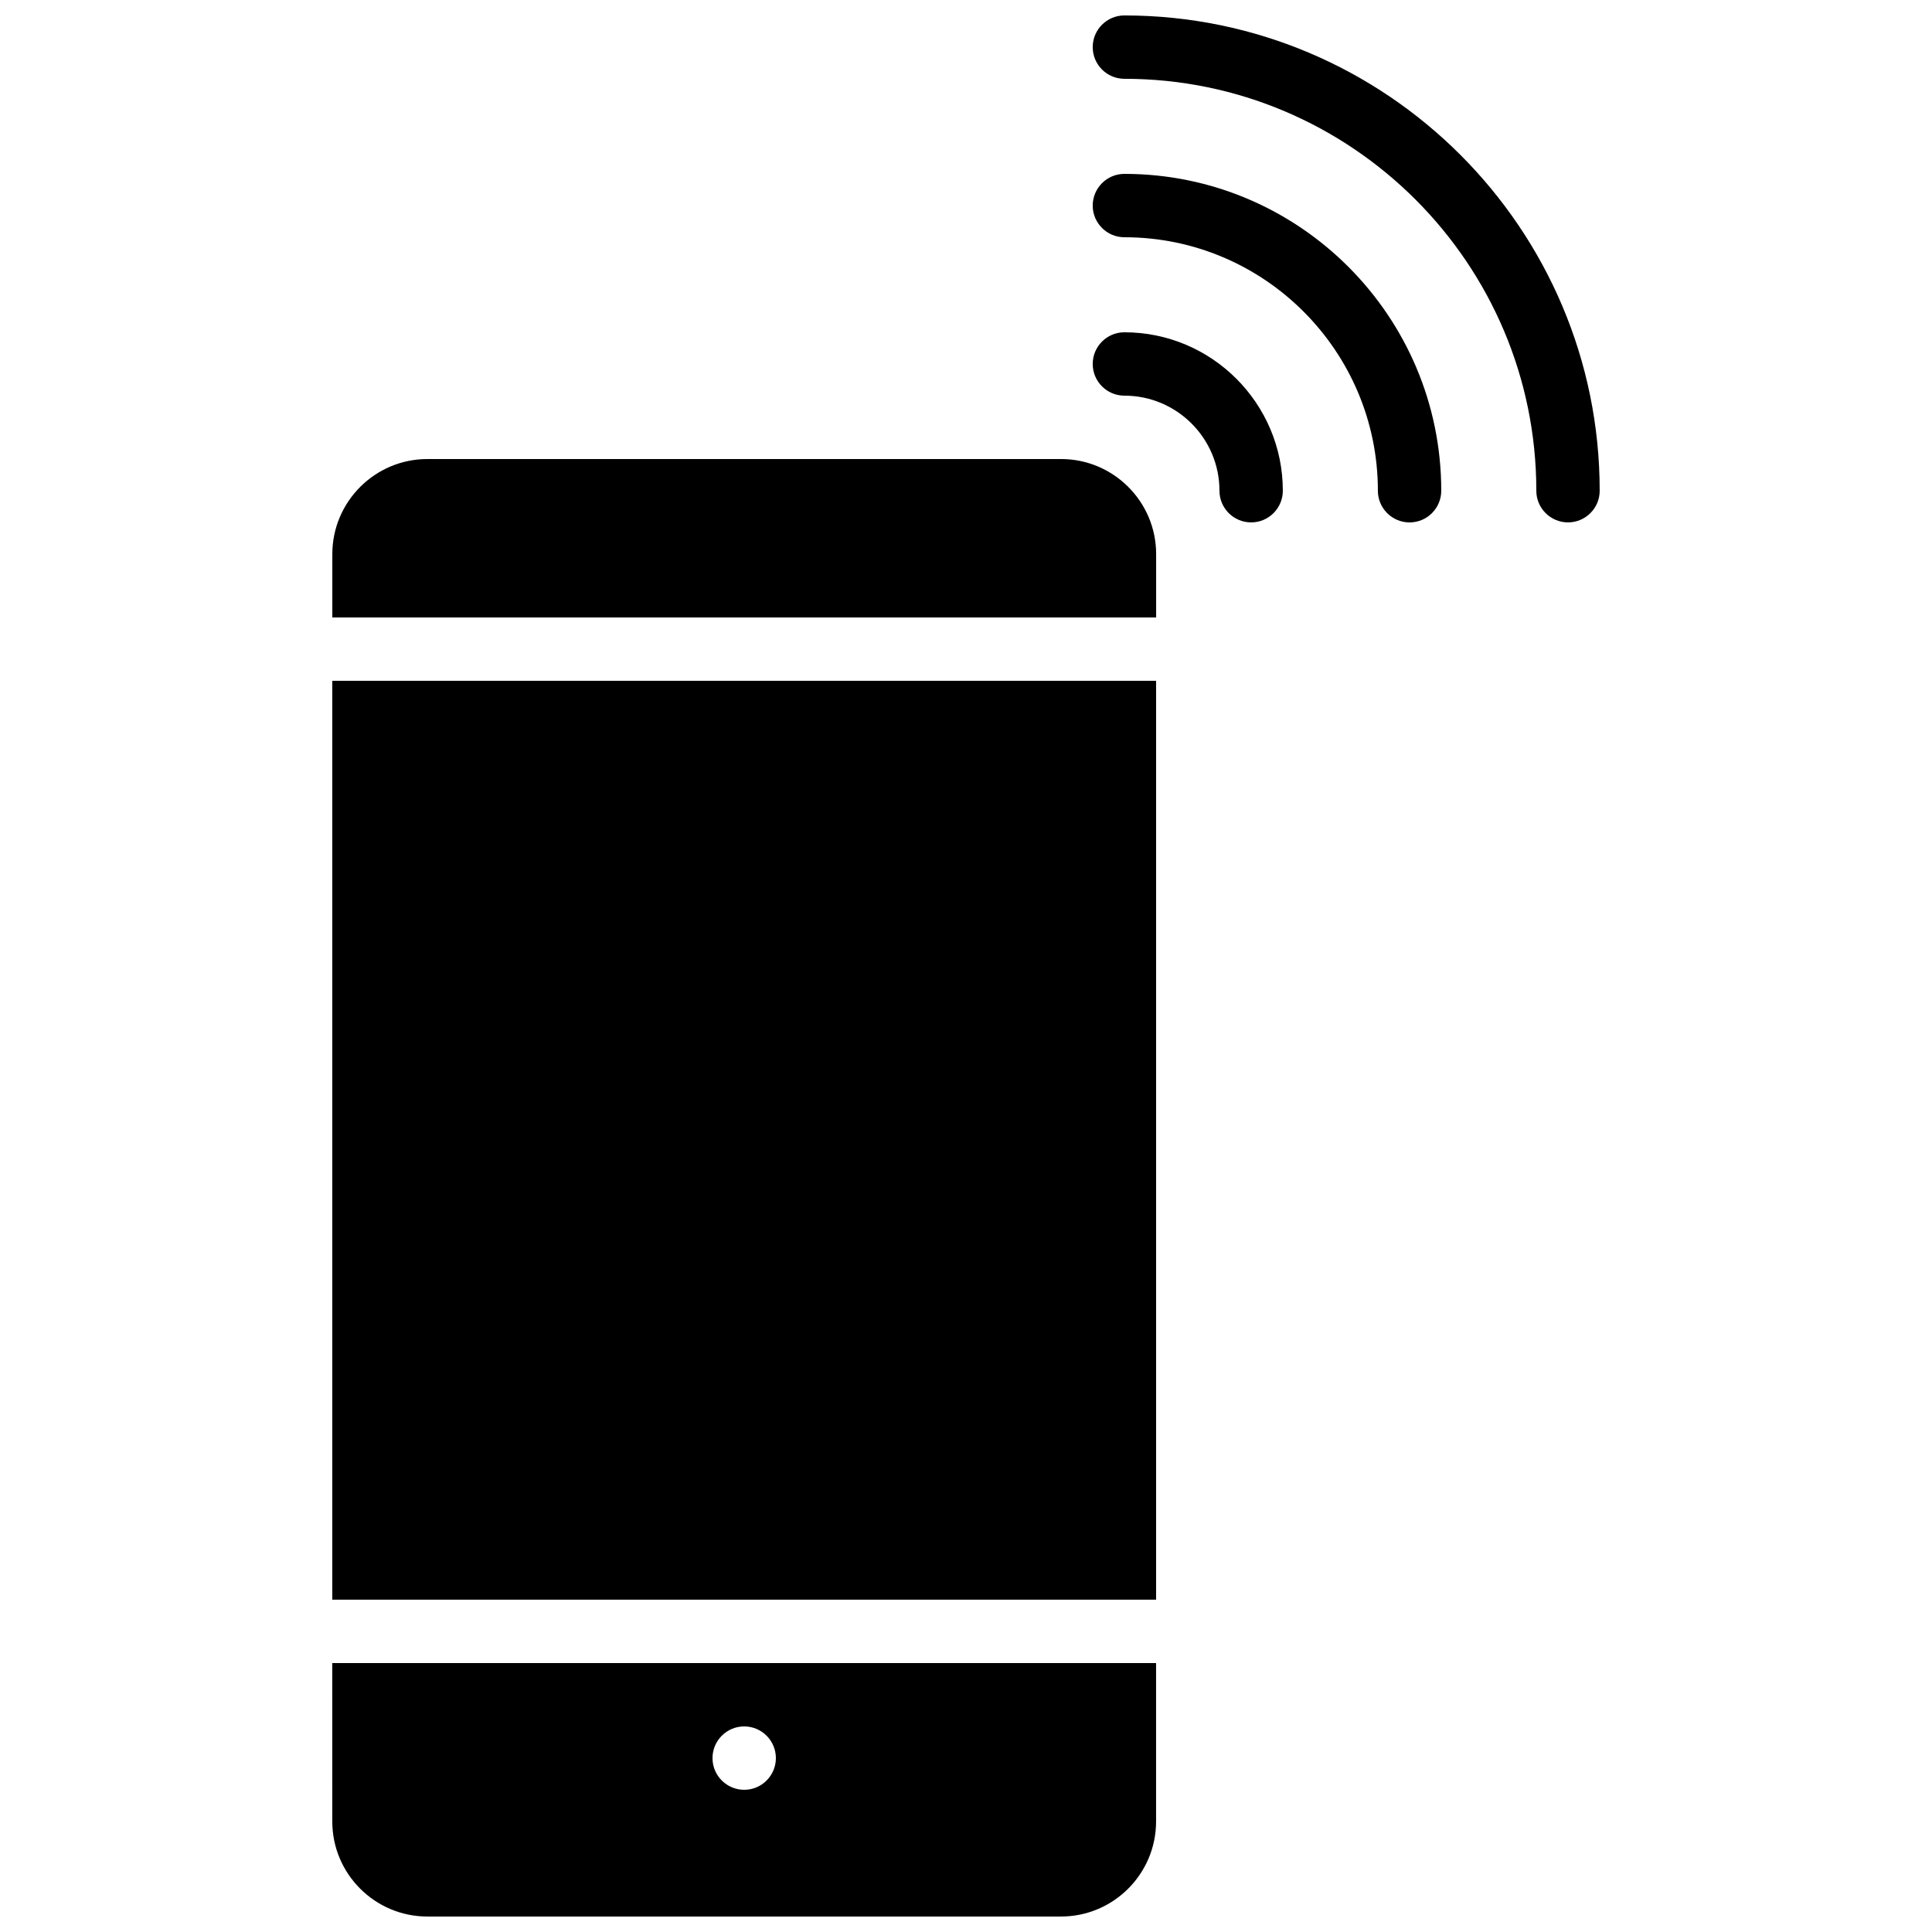
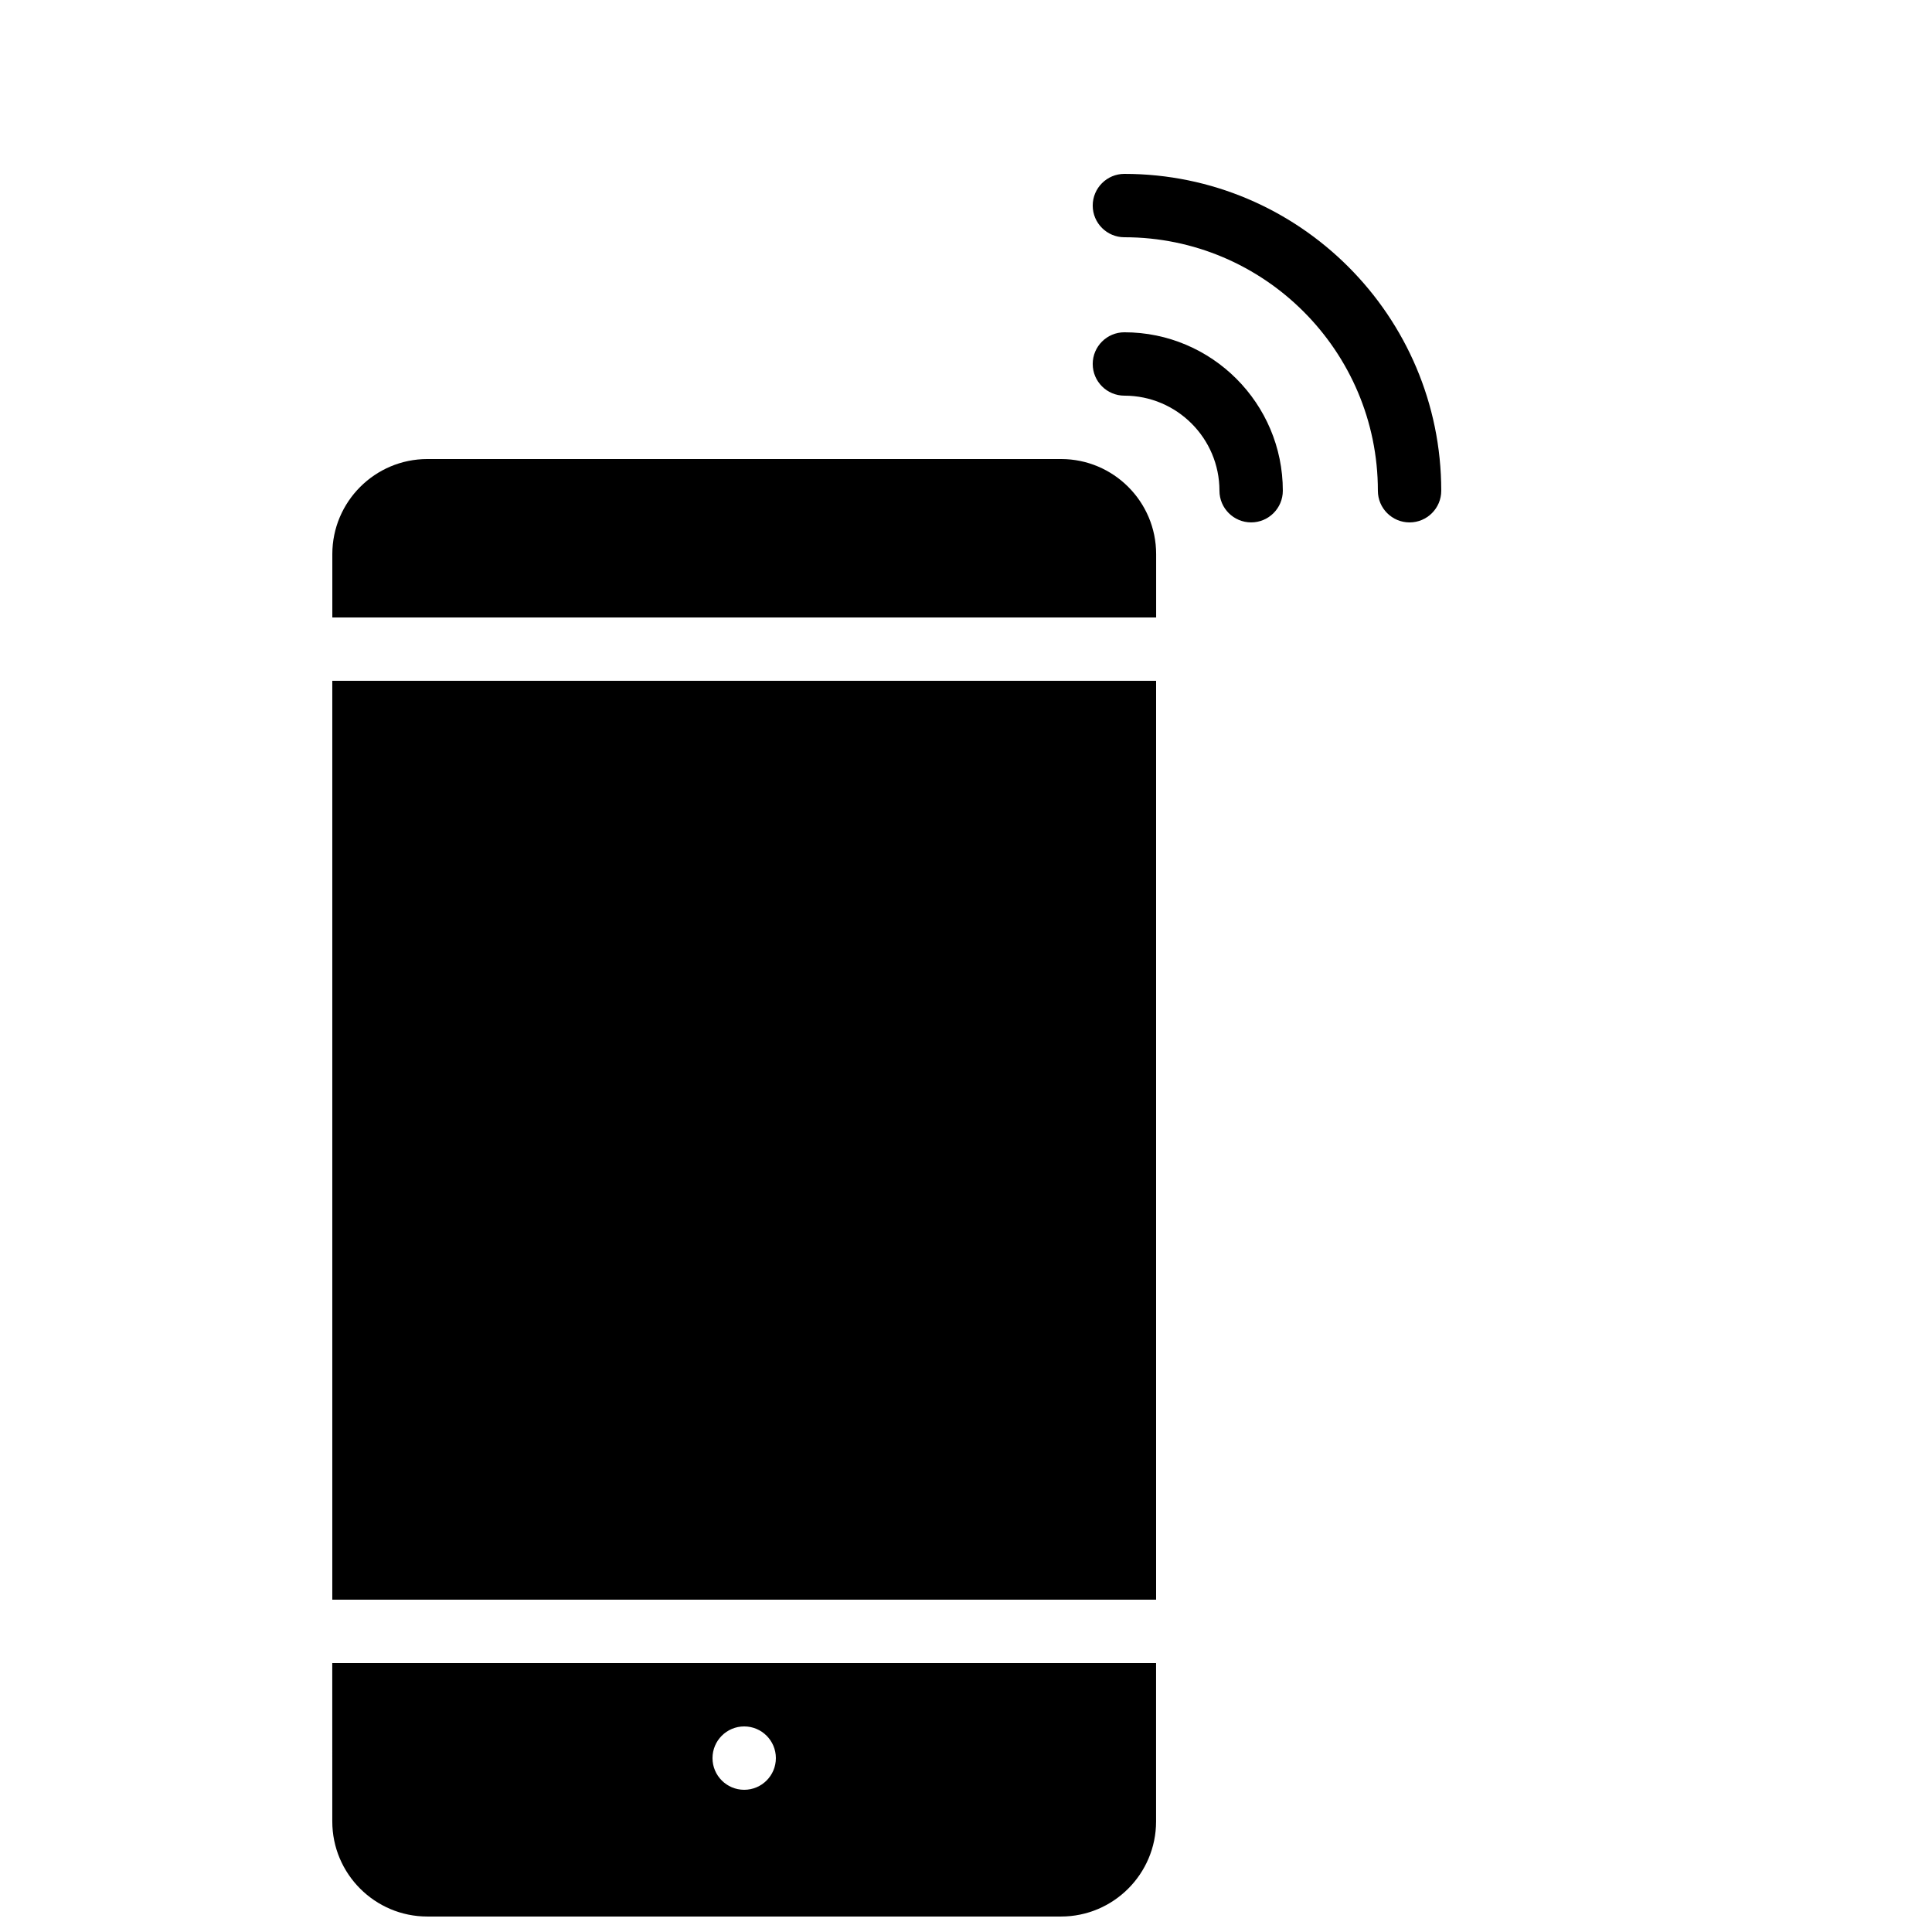
<svg xmlns="http://www.w3.org/2000/svg" width="800px" height="800px" version="1.1" viewBox="144 144 512 512">
  <defs>
    <clipPath id="b">
-       <path d="m433 148.09h135v134.91h-135z" />
-     </clipPath>
+       </clipPath>
    <clipPath id="a">
      <path d="m232 584h219v67.902h-219z" />
    </clipPath>
  </defs>
  <g clip-path="url(#b)">
    <path d="m441.98 148.09c-4.637 0-8.398 3.762-8.398 8.398 0 4.633 3.762 8.395 8.398 8.395 60.188 0 109.16 48.973 109.16 109.16 0 4.633 3.762 8.395 8.398 8.395 4.633 0 8.395-3.762 8.395-8.395 0-69.449-56.5-125.95-125.95-125.95" fill-rule="evenodd" />
  </g>
  <path d="m441.98 190.08c-4.637 0-8.398 3.762-8.398 8.398 0 4.633 3.762 8.395 8.398 8.395 37.035 0 67.172 30.137 67.172 67.176 0 4.633 3.762 8.395 8.398 8.395 4.633 0 8.395-3.762 8.395-8.395 0-46.301-37.668-83.969-83.965-83.969" fill-rule="evenodd" />
  <path d="m441.98 232.06c-4.637 0-8.398 3.762-8.398 8.395 0 4.637 3.762 8.398 8.398 8.398 13.887 0 25.188 11.301 25.188 25.191 0 4.633 3.762 8.395 8.398 8.395 4.633 0 8.395-3.762 8.395-8.395 0-23.152-18.832-41.984-41.98-41.984" fill-rule="evenodd" />
  <path d="m425.19 265.65h-167.93c-13.891 0-25.191 11.305-25.191 25.191v16.793h218.32v-16.793c0-13.887-11.301-25.191-25.191-25.191" fill-rule="evenodd" />
  <path d="m232.06 567.93h218.32v-243.51h-218.32z" fill-rule="evenodd" />
  <g clip-path="url(#a)">
    <path d="m341.22 601.52c4.633 0 8.395 3.762 8.395 8.395 0 4.637-3.762 8.398-8.395 8.398-4.637 0-8.398-3.762-8.398-8.398 0-4.633 3.762-8.395 8.398-8.395zm-109.16 25.188c0 13.891 11.301 25.191 25.191 25.191h167.93c13.891 0 25.191-11.301 25.191-25.191v-41.98h-218.32z" fill-rule="evenodd" />
  </g>
</svg>